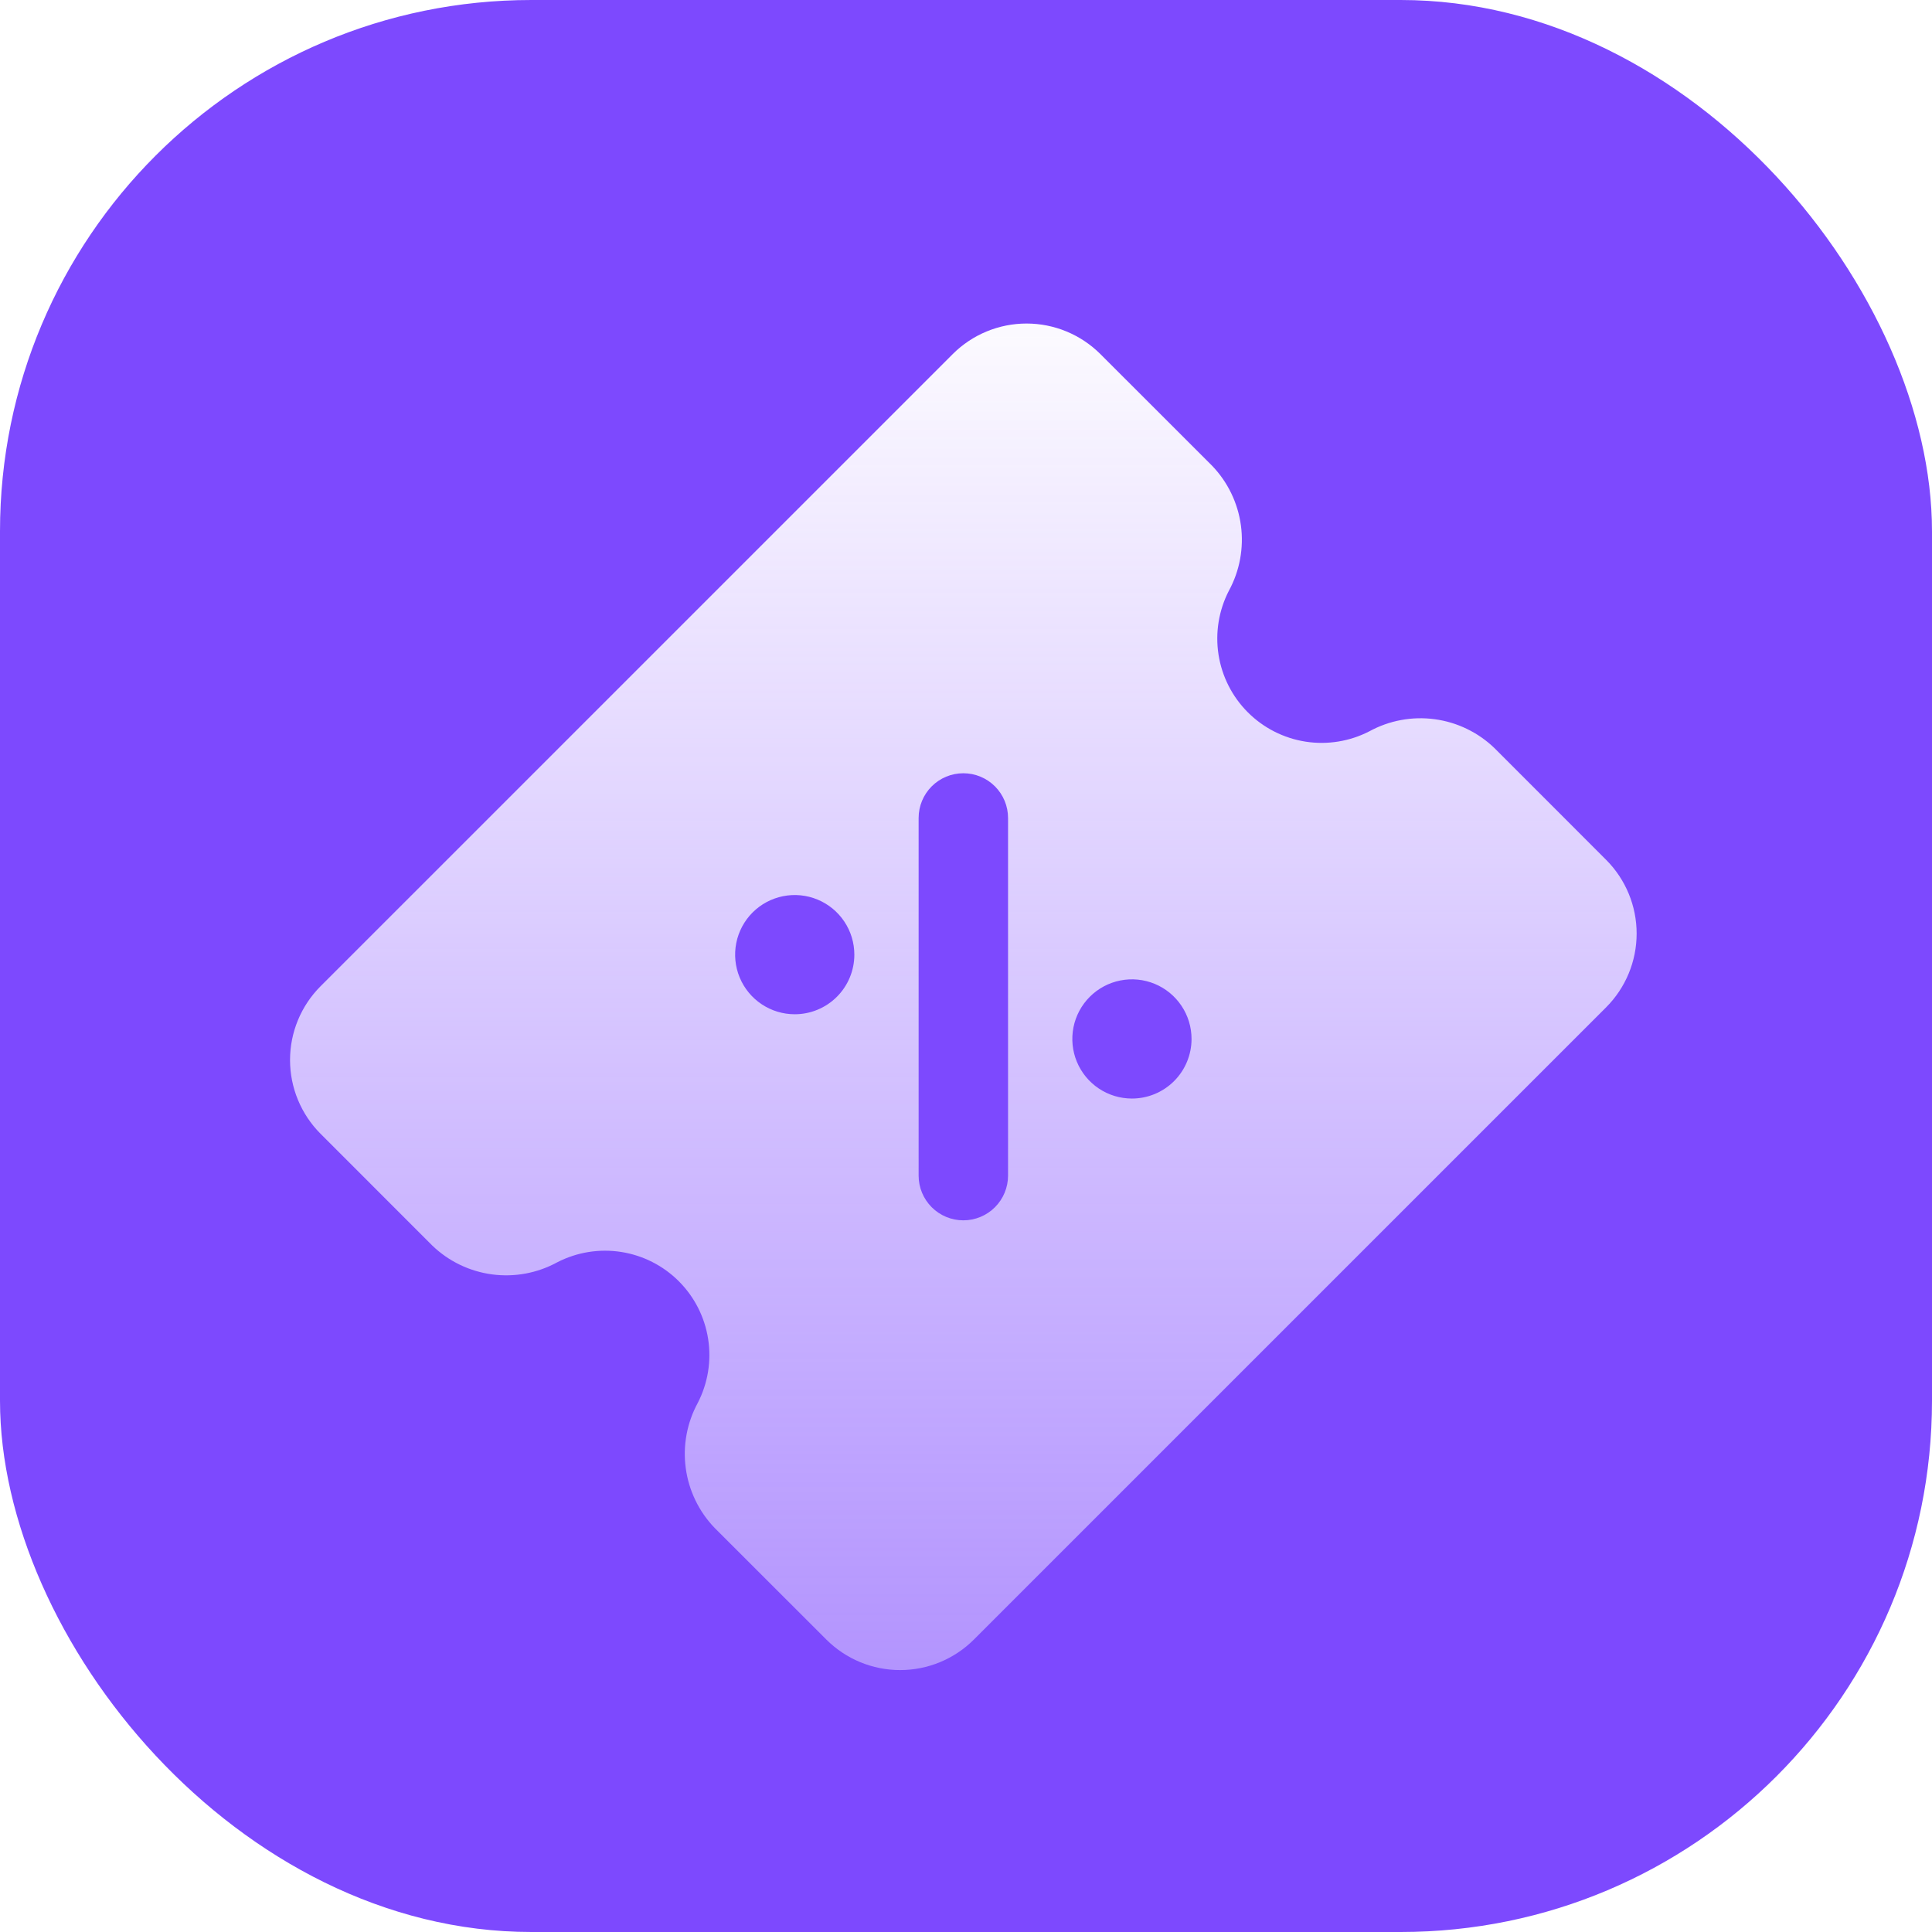
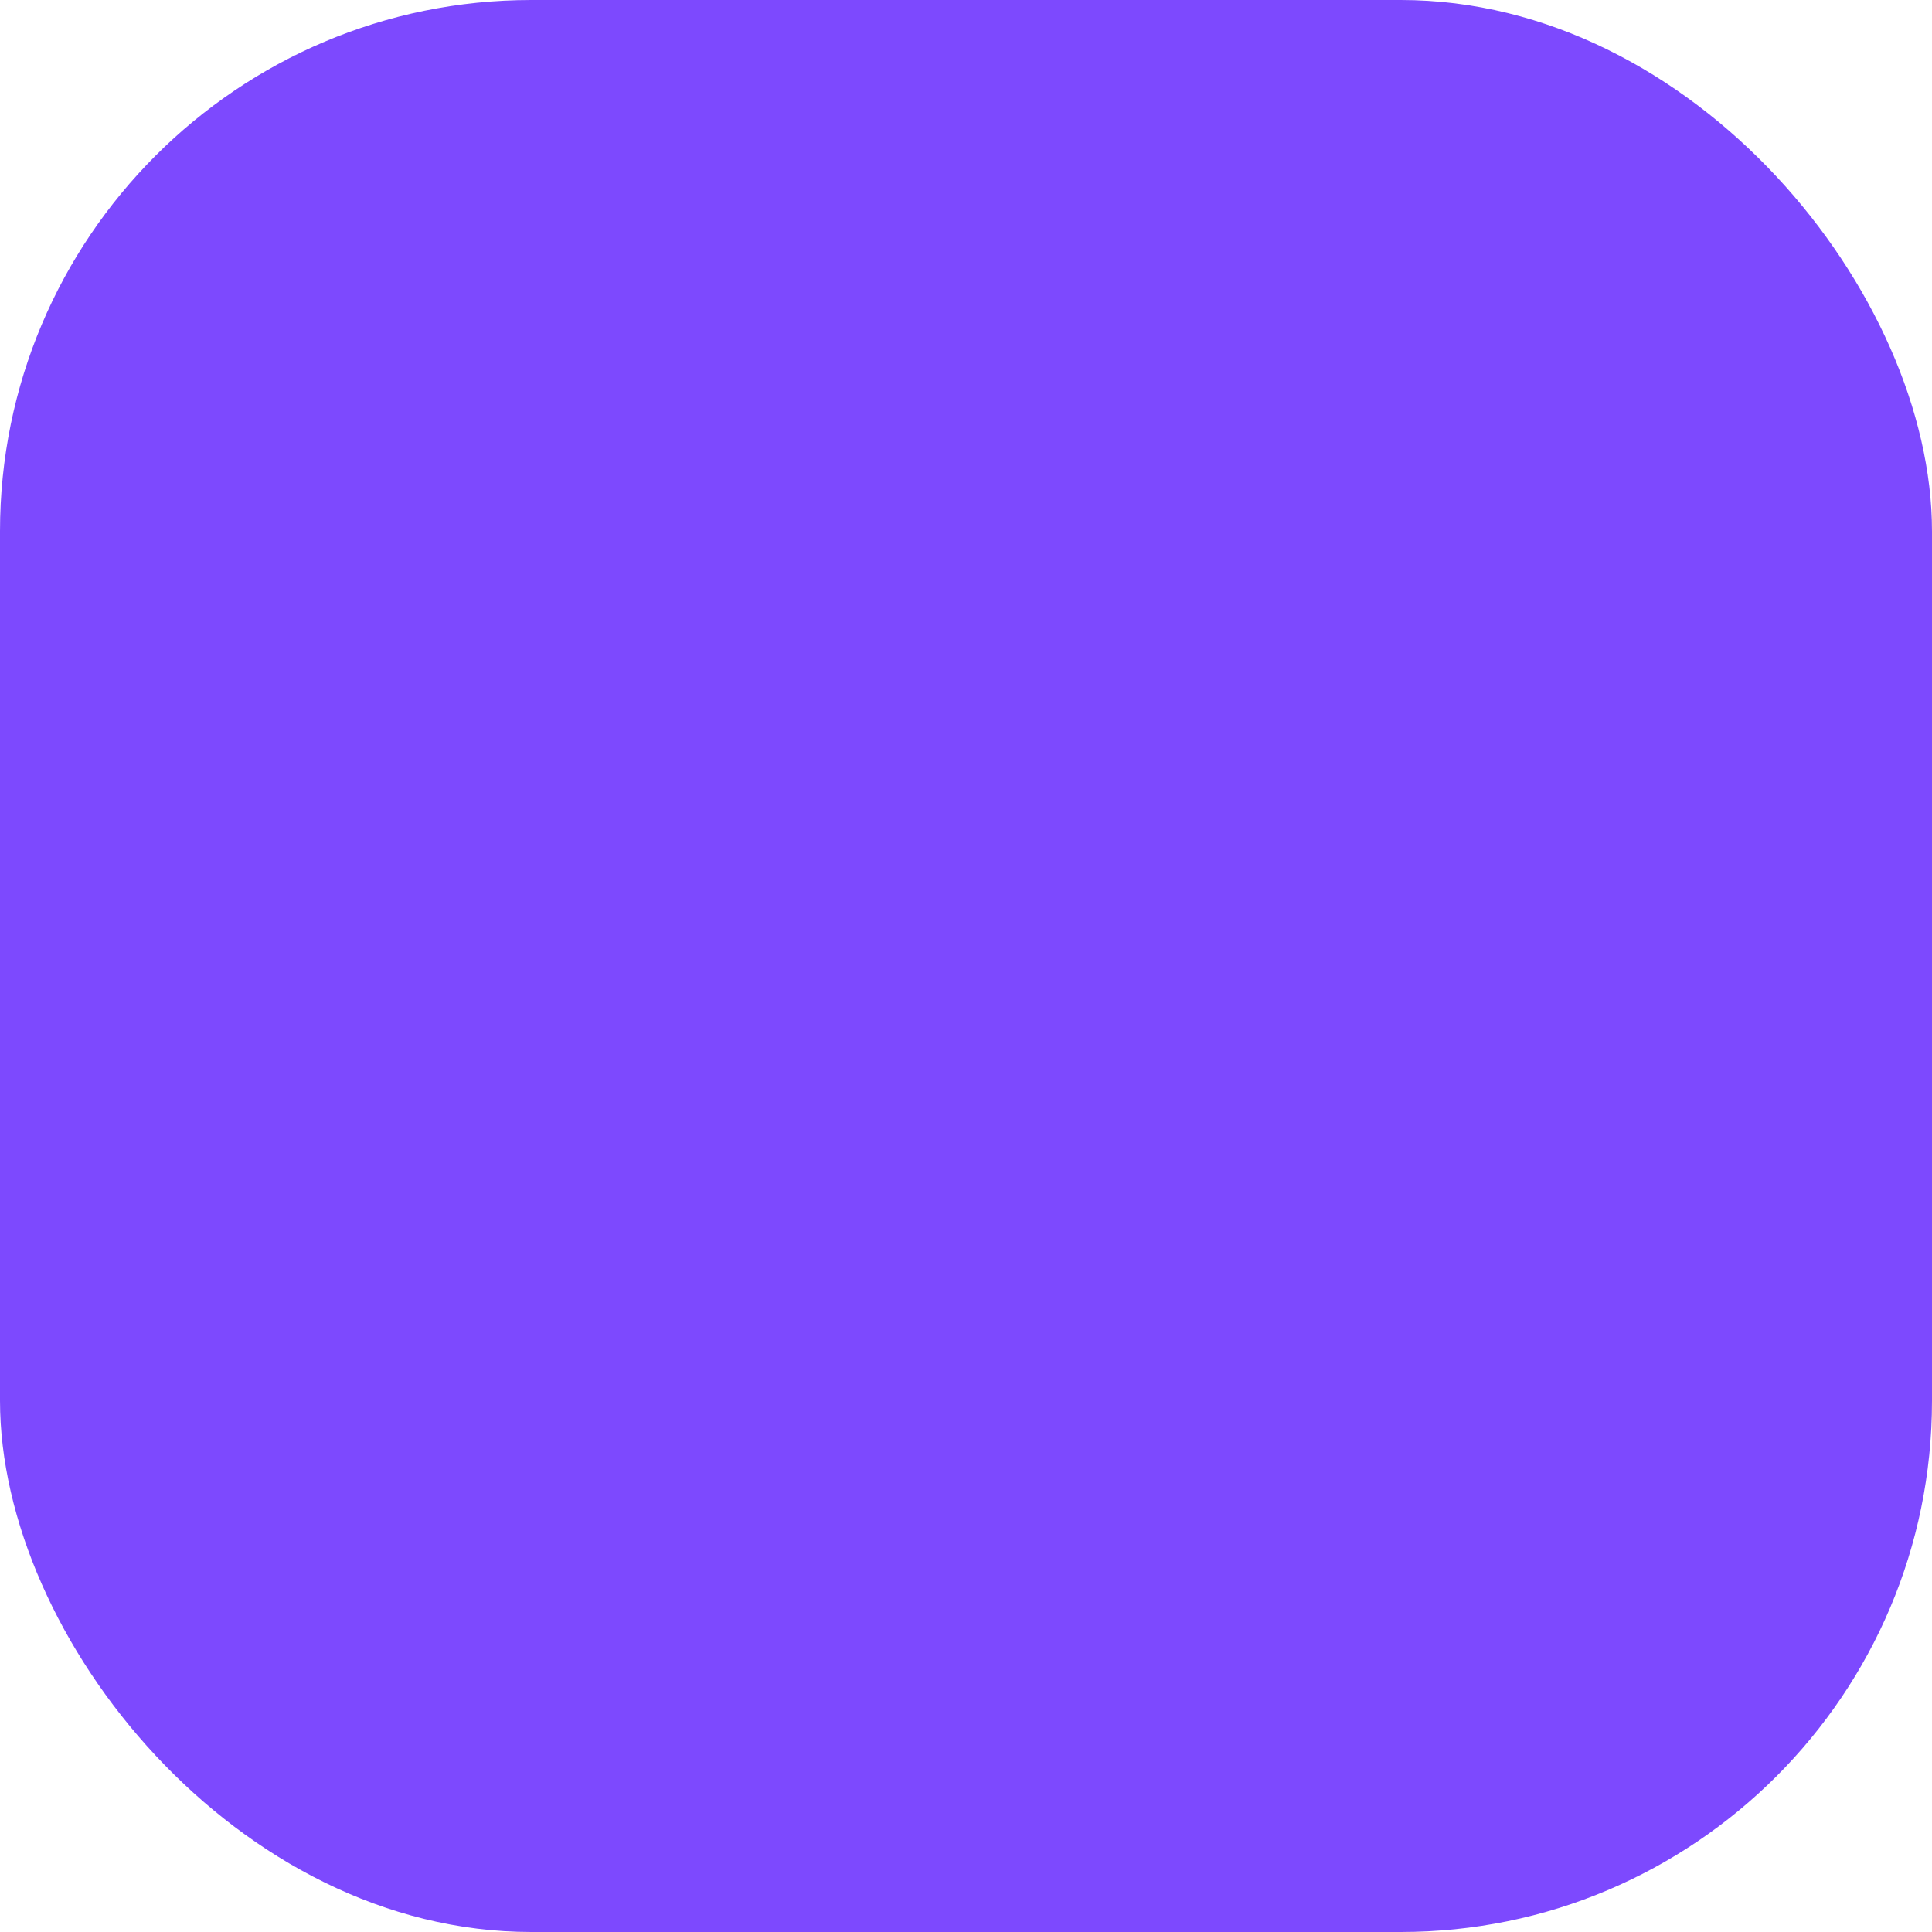
<svg xmlns="http://www.w3.org/2000/svg" fill="none" viewBox="0 0 165 165" height="165" width="165">
  <rect fill="#7D49FE" rx="45.375" height="165" width="165" />
  <g filter="url(#filter0_dii_2685_10600)">
-     <path fill="url(#paint0_linear_2685_10600)" d="M137.169 70.801L127.633 61.26C126.238 59.915 124.45 59.05 122.529 58.792C120.608 58.533 118.655 58.895 116.954 59.823C115.275 60.689 113.364 60.999 111.497 60.708C109.63 60.416 107.905 59.539 106.569 58.203C105.233 56.867 104.357 55.141 104.066 53.274C103.776 51.407 104.086 49.496 104.953 47.817C105.879 46.115 106.238 44.162 105.979 42.242C105.719 40.321 104.855 38.534 103.511 37.138L93.971 27.603C92.298 25.936 90.033 25 87.672 25C85.31 25 83.045 25.936 81.373 27.603L27.376 81.599C25.707 83.27 24.77 85.536 24.77 87.898C24.77 90.26 25.707 92.525 27.376 94.197L36.911 103.737C38.306 105.083 40.094 105.948 42.015 106.206C43.936 106.464 45.889 106.103 47.59 105.174C49.27 104.308 51.181 103.999 53.047 104.29C54.914 104.581 56.64 105.458 57.976 106.795C59.311 108.131 60.188 109.857 60.478 111.724C60.769 113.591 60.458 115.502 59.592 117.181C58.666 118.883 58.306 120.836 58.566 122.756C58.825 124.676 59.689 126.464 61.033 127.86L70.574 137.395C72.246 139.063 74.511 140 76.873 140C79.235 140 81.5 139.063 83.172 137.395L137.169 83.399C138.838 81.727 139.775 79.462 139.775 77.1C139.775 74.738 138.838 72.472 137.169 70.801ZM67.873 83.99C66.866 83.99 65.882 83.691 65.045 83.132C64.208 82.573 63.555 81.778 63.17 80.847C62.785 79.917 62.684 78.893 62.88 77.906C63.077 76.918 63.562 76.011 64.273 75.299C64.986 74.587 65.893 74.102 66.88 73.906C67.868 73.71 68.891 73.81 69.822 74.196C70.752 74.581 71.547 75.234 72.106 76.071C72.666 76.908 72.964 77.892 72.964 78.899C72.964 80.249 72.428 81.544 71.473 82.499C70.518 83.454 69.224 83.99 67.873 83.99ZM86.091 97.772C86.091 98.784 85.688 99.755 84.972 100.471C84.256 101.188 83.285 101.59 82.272 101.59C81.26 101.59 80.288 101.188 79.572 100.471C78.856 99.755 78.454 98.784 78.454 97.772V67.226C78.454 66.213 78.856 65.242 79.572 64.526C80.288 63.81 81.26 63.408 82.272 63.408C83.285 63.408 84.256 63.81 84.972 64.526C85.688 65.242 86.091 66.213 86.091 67.226V97.772ZM96.671 91.189C95.664 91.189 94.68 90.891 93.843 90.332C93.006 89.772 92.353 88.977 91.968 88.047C91.583 87.117 91.482 86.093 91.678 85.105C91.875 84.118 92.359 83.211 93.072 82.499C93.784 81.787 94.691 81.302 95.678 81.106C96.666 80.909 97.689 81.01 98.62 81.395C99.55 81.781 100.345 82.433 100.904 83.27C101.464 84.107 101.762 85.092 101.762 86.099C101.762 87.449 101.226 88.744 100.271 89.698C99.316 90.653 98.022 91.189 96.671 91.189Z" />
-   </g>
+     </g>
  <defs>
    <filter color-interpolation-filters="sRGB" filterUnits="userSpaceOnUse" height="129.101" width="129.105" y="20.58" x="17.719" id="filter0_dii_2685_10600">
      <feFlood result="BackgroundImageFix" flood-opacity="0" />
      <feColorMatrix result="hardAlpha" values="0 0 0 0 0 0 0 0 0 0 0 0 0 0 0 0 0 0 127 0" type="matrix" in="SourceAlpha" />
      <feOffset dy="2.631" />
      <feGaussianBlur stdDeviation="3.525" />
      <feColorMatrix values="0 0 0 0 0.063 0 0 0 0 0.005 0 0 0 0 0.188 0 0 0 0.2 0" type="matrix" />
      <feBlend result="effect1_dropShadow_2685_10600" in2="BackgroundImageFix" mode="normal" />
      <feBlend result="shape" in2="effect1_dropShadow_2685_10600" in="SourceGraphic" mode="normal" />
      <feColorMatrix result="hardAlpha" values="0 0 0 0 0 0 0 0 0 0 0 0 0 0 0 0 0 0 127 0" type="matrix" in="SourceAlpha" />
      <feOffset dy="2.353" />
      <feGaussianBlur stdDeviation="2.502" />
      <feComposite k3="1" k2="-1" operator="arithmetic" in2="hardAlpha" />
      <feColorMatrix values="0 0 0 0 0.954 0 0 0 0 0.954 0 0 0 0 0.954 0 0 0 1 0" type="matrix" />
      <feBlend result="effect2_innerShadow_2685_10600" in2="shape" mode="normal" />
      <feColorMatrix result="hardAlpha" values="0 0 0 0 0 0 0 0 0 0 0 0 0 0 0 0 0 0 127 0" type="matrix" in="SourceAlpha" />
      <feOffset dy="-2.353" />
      <feGaussianBlur stdDeviation="2.502" />
      <feComposite k3="1" k2="-1" operator="arithmetic" in2="hardAlpha" />
      <feColorMatrix values="0 0 0 0 0.89 0 0 0 0 0.89 0 0 0 0 0.89 0 0 0 1 0" type="matrix" />
      <feBlend result="effect3_innerShadow_2685_10600" in2="effect2_innerShadow_2685_10600" mode="normal" />
    </filter>
    <linearGradient gradientUnits="userSpaceOnUse" y2="154.176" x2="82.272" y1="25" x1="82.272" id="paint0_linear_2685_10600">
      <stop stop-color="#FCFAFF" />
      <stop stop-opacity="0.35" stop-color="#FCFAFF" offset="1" />
    </linearGradient>
  </defs>
</svg>